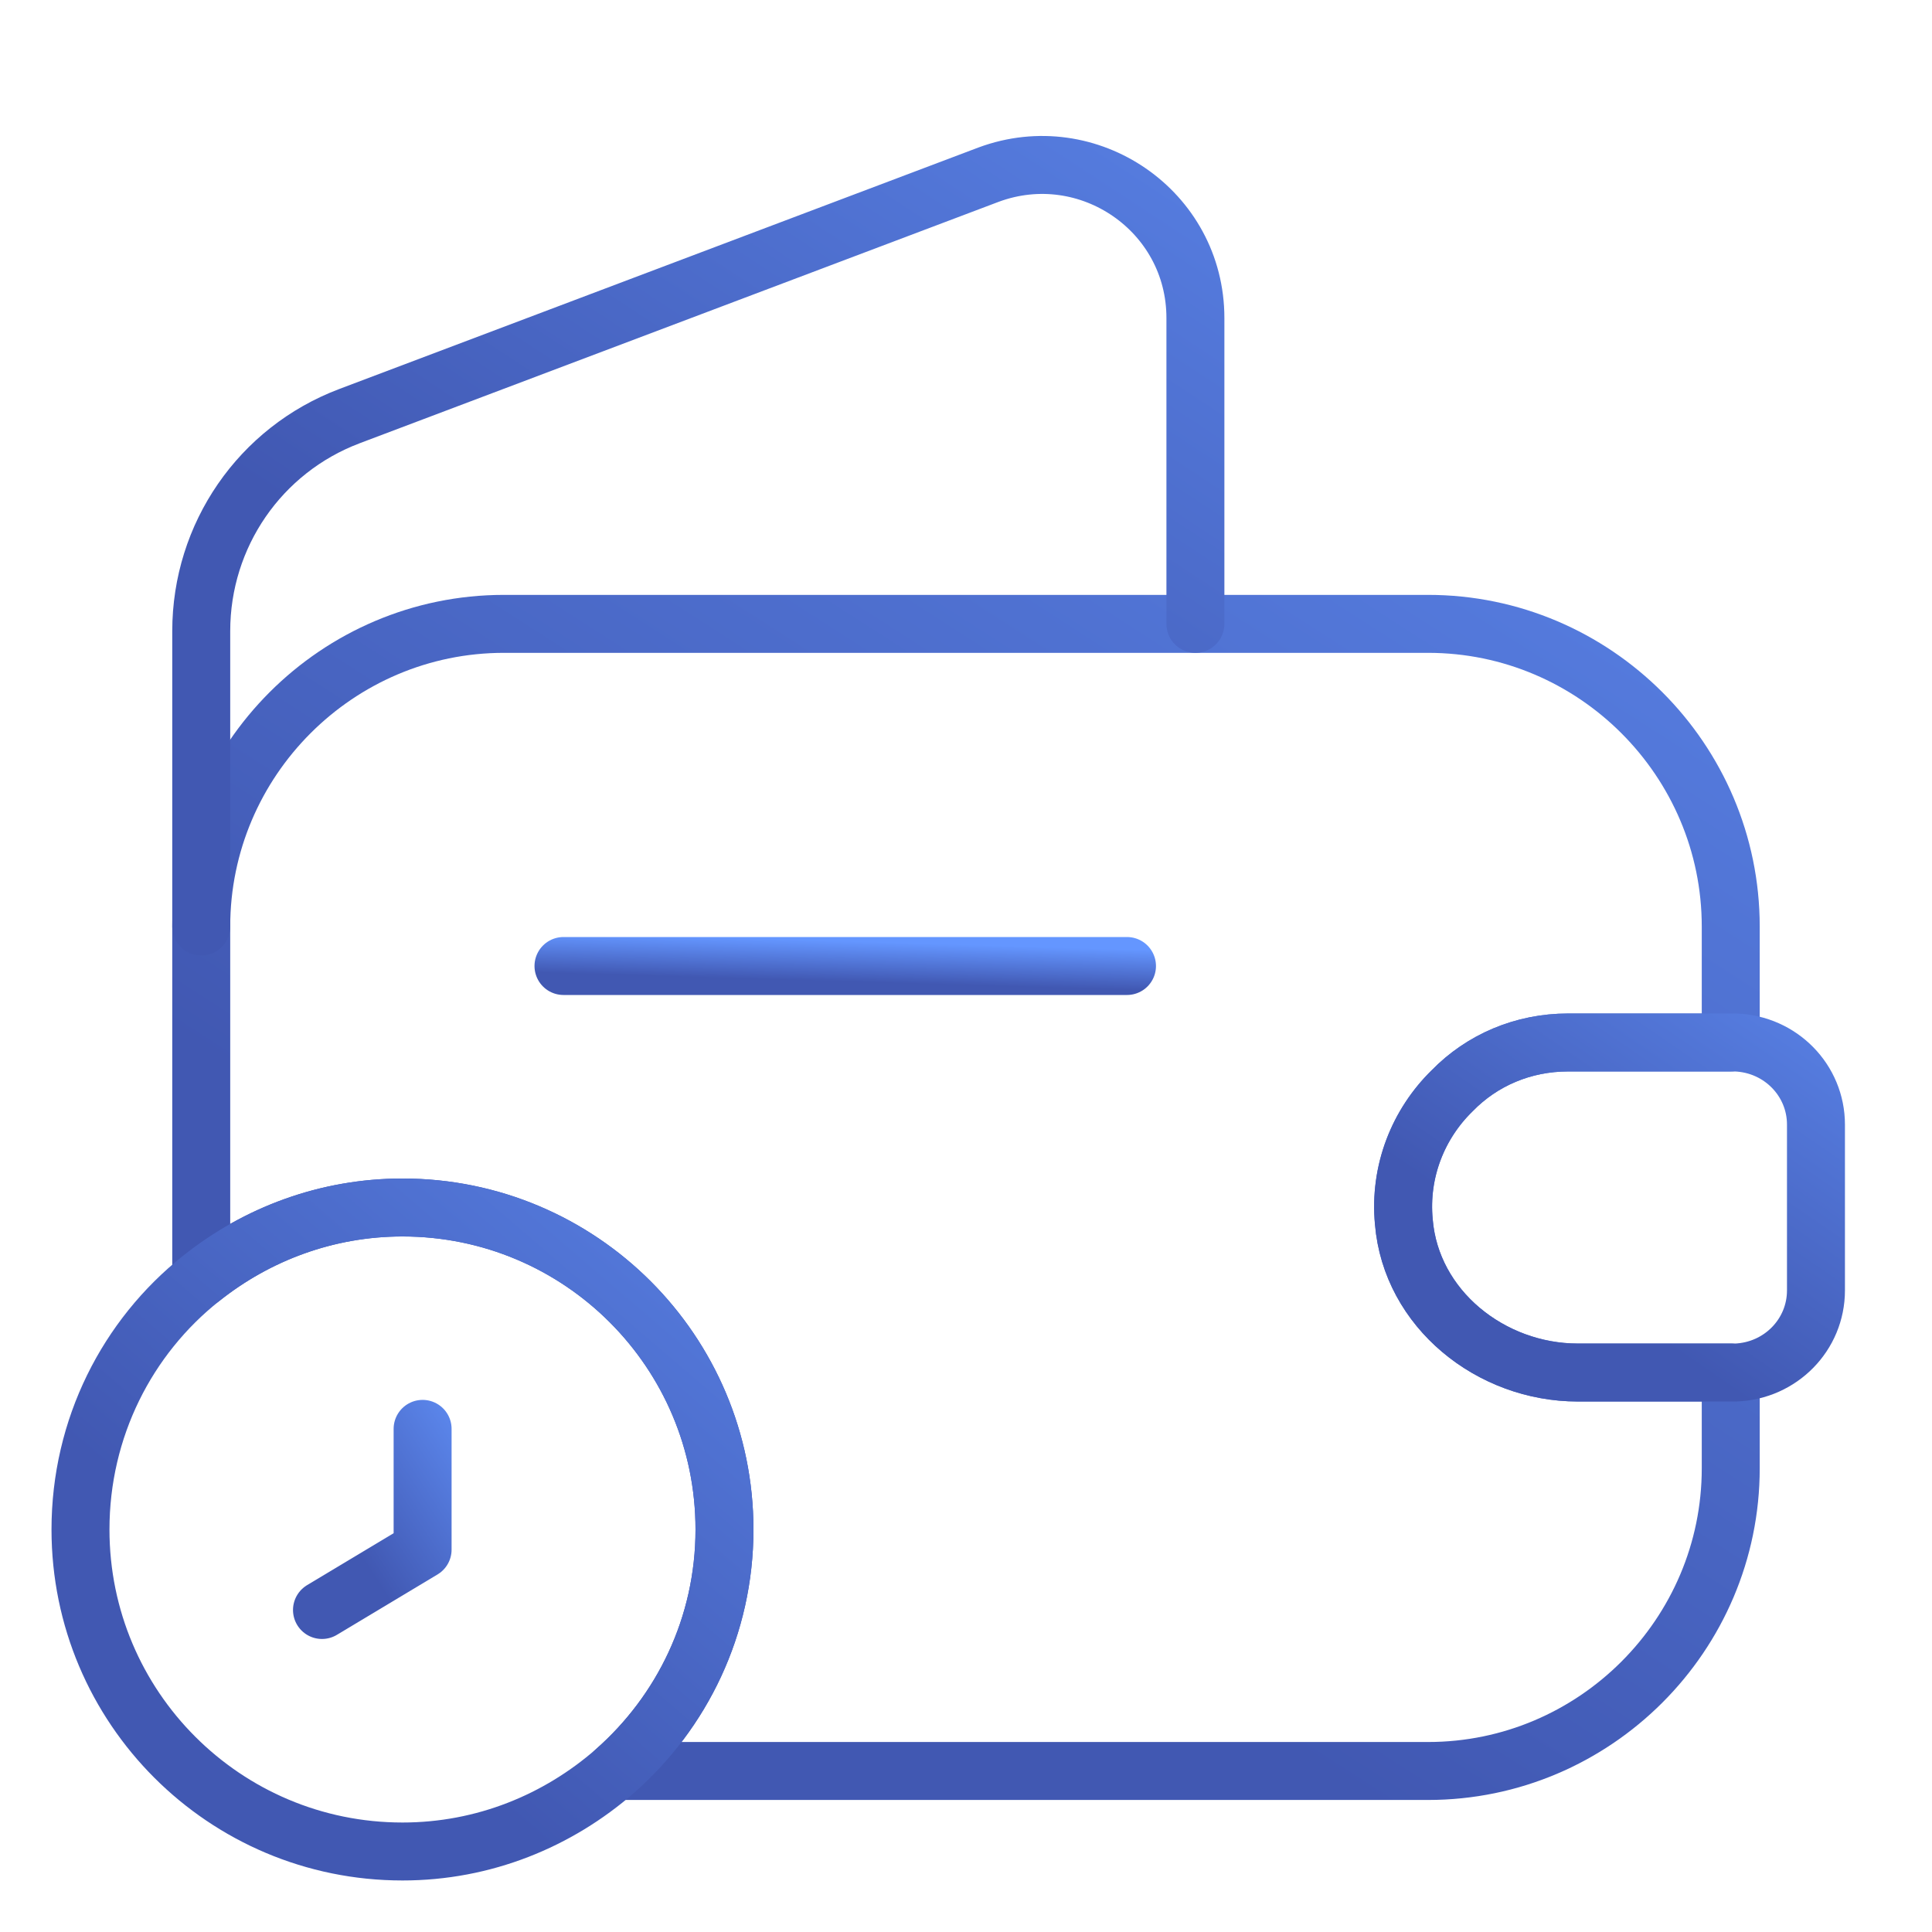
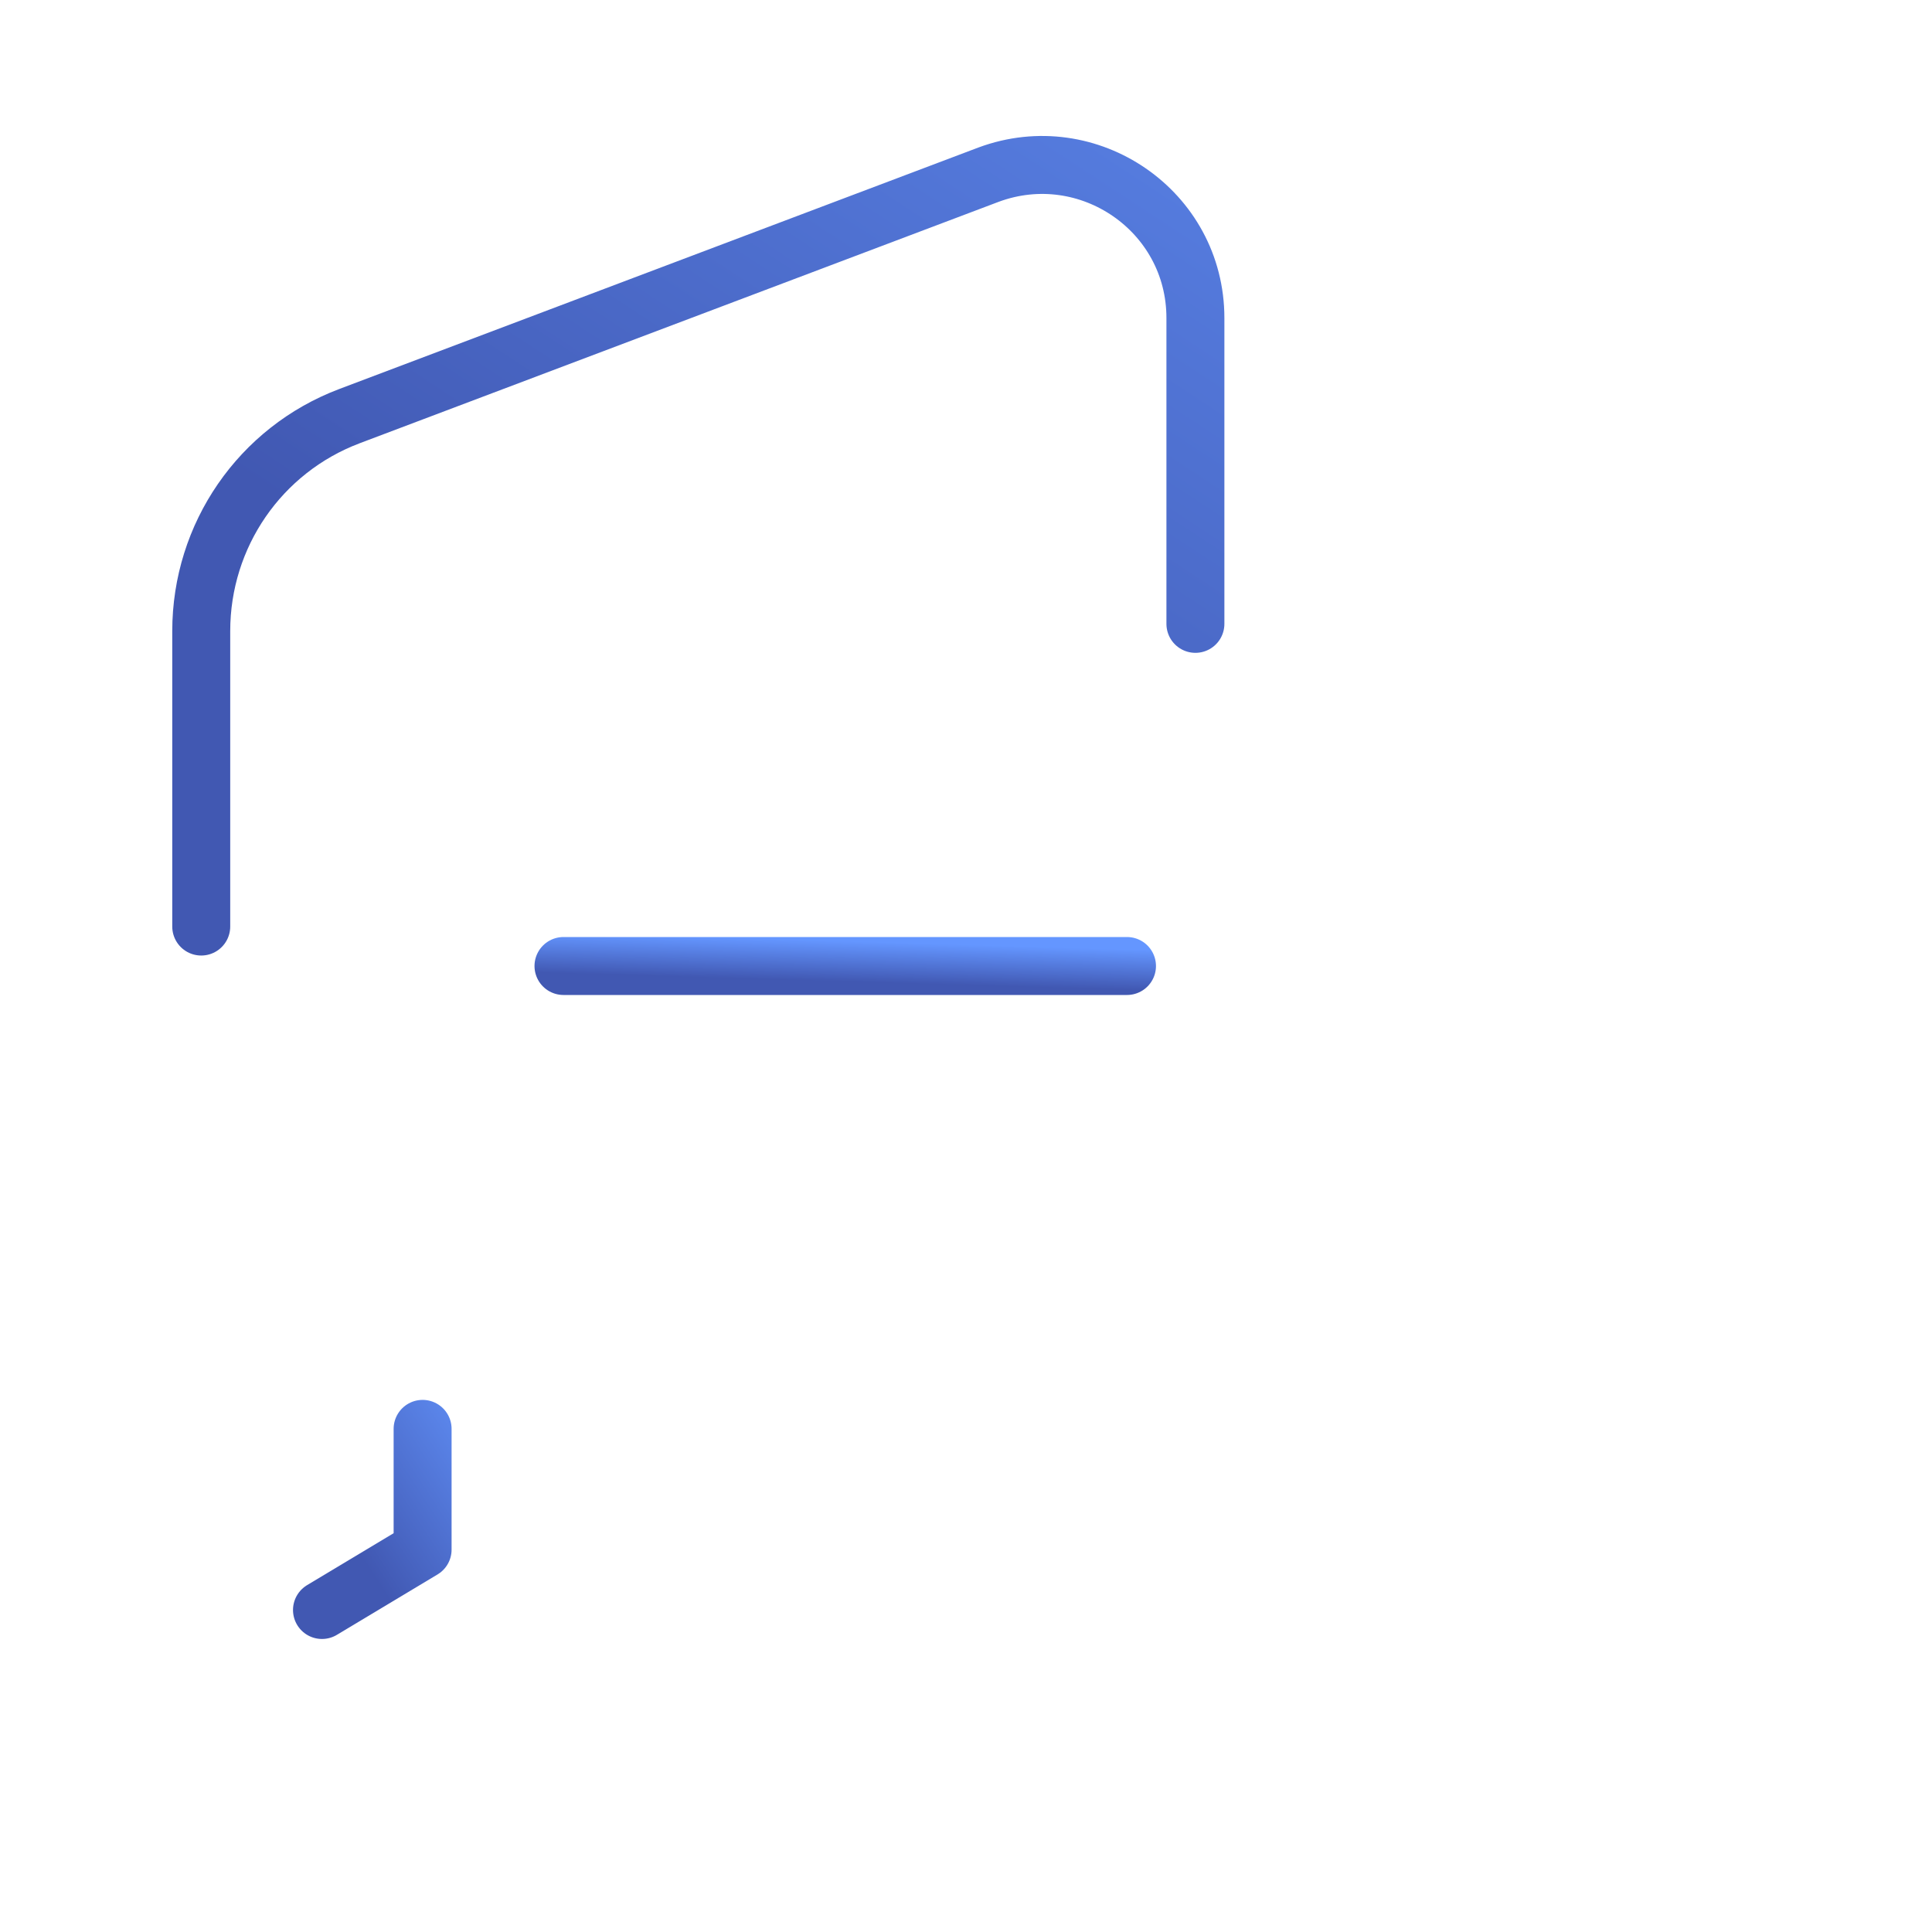
<svg xmlns="http://www.w3.org/2000/svg" width="100" height="100" viewBox="0 0 100 100" fill="none">
-   <path d="M75.166 56.458C73.416 58.166 72.416 60.624 72.666 63.249C73.041 67.749 77.166 71.041 81.666 71.041H89.583V75.999C89.583 84.624 82.541 91.666 73.916 91.666H31.833C35.291 88.624 37.499 84.166 37.499 79.166C37.499 69.958 30.041 62.499 20.833 62.499C16.916 62.499 13.291 63.874 10.416 66.166V47.958C10.416 39.333 17.458 32.291 26.083 32.291H73.916C82.541 32.291 89.583 39.333 89.583 47.958V53.958H81.166C78.833 53.958 76.708 54.874 75.166 56.458Z" stroke="url(#paint0_linear_874_27514)" stroke-width="3" stroke-linecap="round" stroke-linejoin="round" />
  <path d="M10.416 47.958V32.666C10.416 27.708 13.458 23.291 18.083 21.541L51.166 9.041C56.333 7.125 61.874 10.916 61.874 16.458V32.291" stroke="url(#paint1_linear_874_27514)" stroke-width="3" stroke-linecap="round" stroke-linejoin="round" />
-   <path d="M93.994 58.209V66.792C93.994 69.084 92.161 70.959 89.828 71.042H81.661C77.161 71.042 73.036 67.751 72.661 63.251C72.411 60.626 73.411 58.167 75.161 56.459C76.703 54.876 78.828 53.959 81.161 53.959H89.828C92.161 54.042 93.994 55.917 93.994 58.209Z" stroke="url(#paint2_linear_874_27514)" stroke-width="3" stroke-linecap="round" stroke-linejoin="round" />
  <path d="M29.166 50H58.333" stroke="url(#paint3_linear_874_27514)" stroke-width="3" stroke-linecap="round" stroke-linejoin="round" />
-   <path d="M37.499 79.167C37.499 84.167 35.291 88.625 31.833 91.667C28.874 94.25 25.041 95.833 20.833 95.833C11.624 95.833 4.166 88.375 4.166 79.167C4.166 73.917 6.583 69.208 10.416 66.167C13.291 63.875 16.916 62.5 20.833 62.5C30.041 62.5 37.499 69.958 37.499 79.167Z" stroke="url(#paint4_linear_874_27514)" stroke-width="3" stroke-miterlimit="10" stroke-linecap="round" stroke-linejoin="round" />
  <path d="M21.874 73.958V80.208L16.666 83.333" stroke="url(#paint5_linear_874_27514)" stroke-width="3" stroke-miterlimit="10" stroke-linecap="round" stroke-linejoin="round" />
  <defs>
    <linearGradient id="paint0_linear_874_27514" x1="50.218" y1="80.081" x2="106.581" y2="-7.695" gradientUnits="userSpaceOnUse">
      <stop stop-color="#4158B2" />
      <stop offset="1" stop-color="#6496FF" />
    </linearGradient>
    <linearGradient id="paint1_linear_874_27514" x1="36.287" y1="40.266" x2="74.032" y2="-17.282" gradientUnits="userSpaceOnUse">
      <stop stop-color="#4158B2" />
      <stop offset="1" stop-color="#6496FF" />
    </linearGradient>
    <linearGradient id="paint2_linear_874_27514" x1="83.368" y1="67.709" x2="99.992" y2="43.418" gradientUnits="userSpaceOnUse">
      <stop stop-color="#4158B2" />
      <stop offset="1" stop-color="#6496FF" />
    </linearGradient>
    <linearGradient id="paint3_linear_874_27514" x1="43.83" y1="50.805" x2="43.891" y2="48.719" gradientUnits="userSpaceOnUse">
      <stop stop-color="#4158B2" />
      <stop offset="1" stop-color="#6496FF" />
    </linearGradient>
    <linearGradient id="paint4_linear_874_27514" x1="20.925" y1="89.329" x2="55.307" y2="49.171" gradientUnits="userSpaceOnUse">
      <stop stop-color="#4158B2" />
      <stop offset="1" stop-color="#6496FF" />
    </linearGradient>
    <linearGradient id="paint5_linear_874_27514" x1="19.285" y1="81.504" x2="28.222" y2="75.704" gradientUnits="userSpaceOnUse">
      <stop stop-color="#4158B2" />
      <stop offset="1" stop-color="#6496FF" />
    </linearGradient>
  </defs>
</svg>